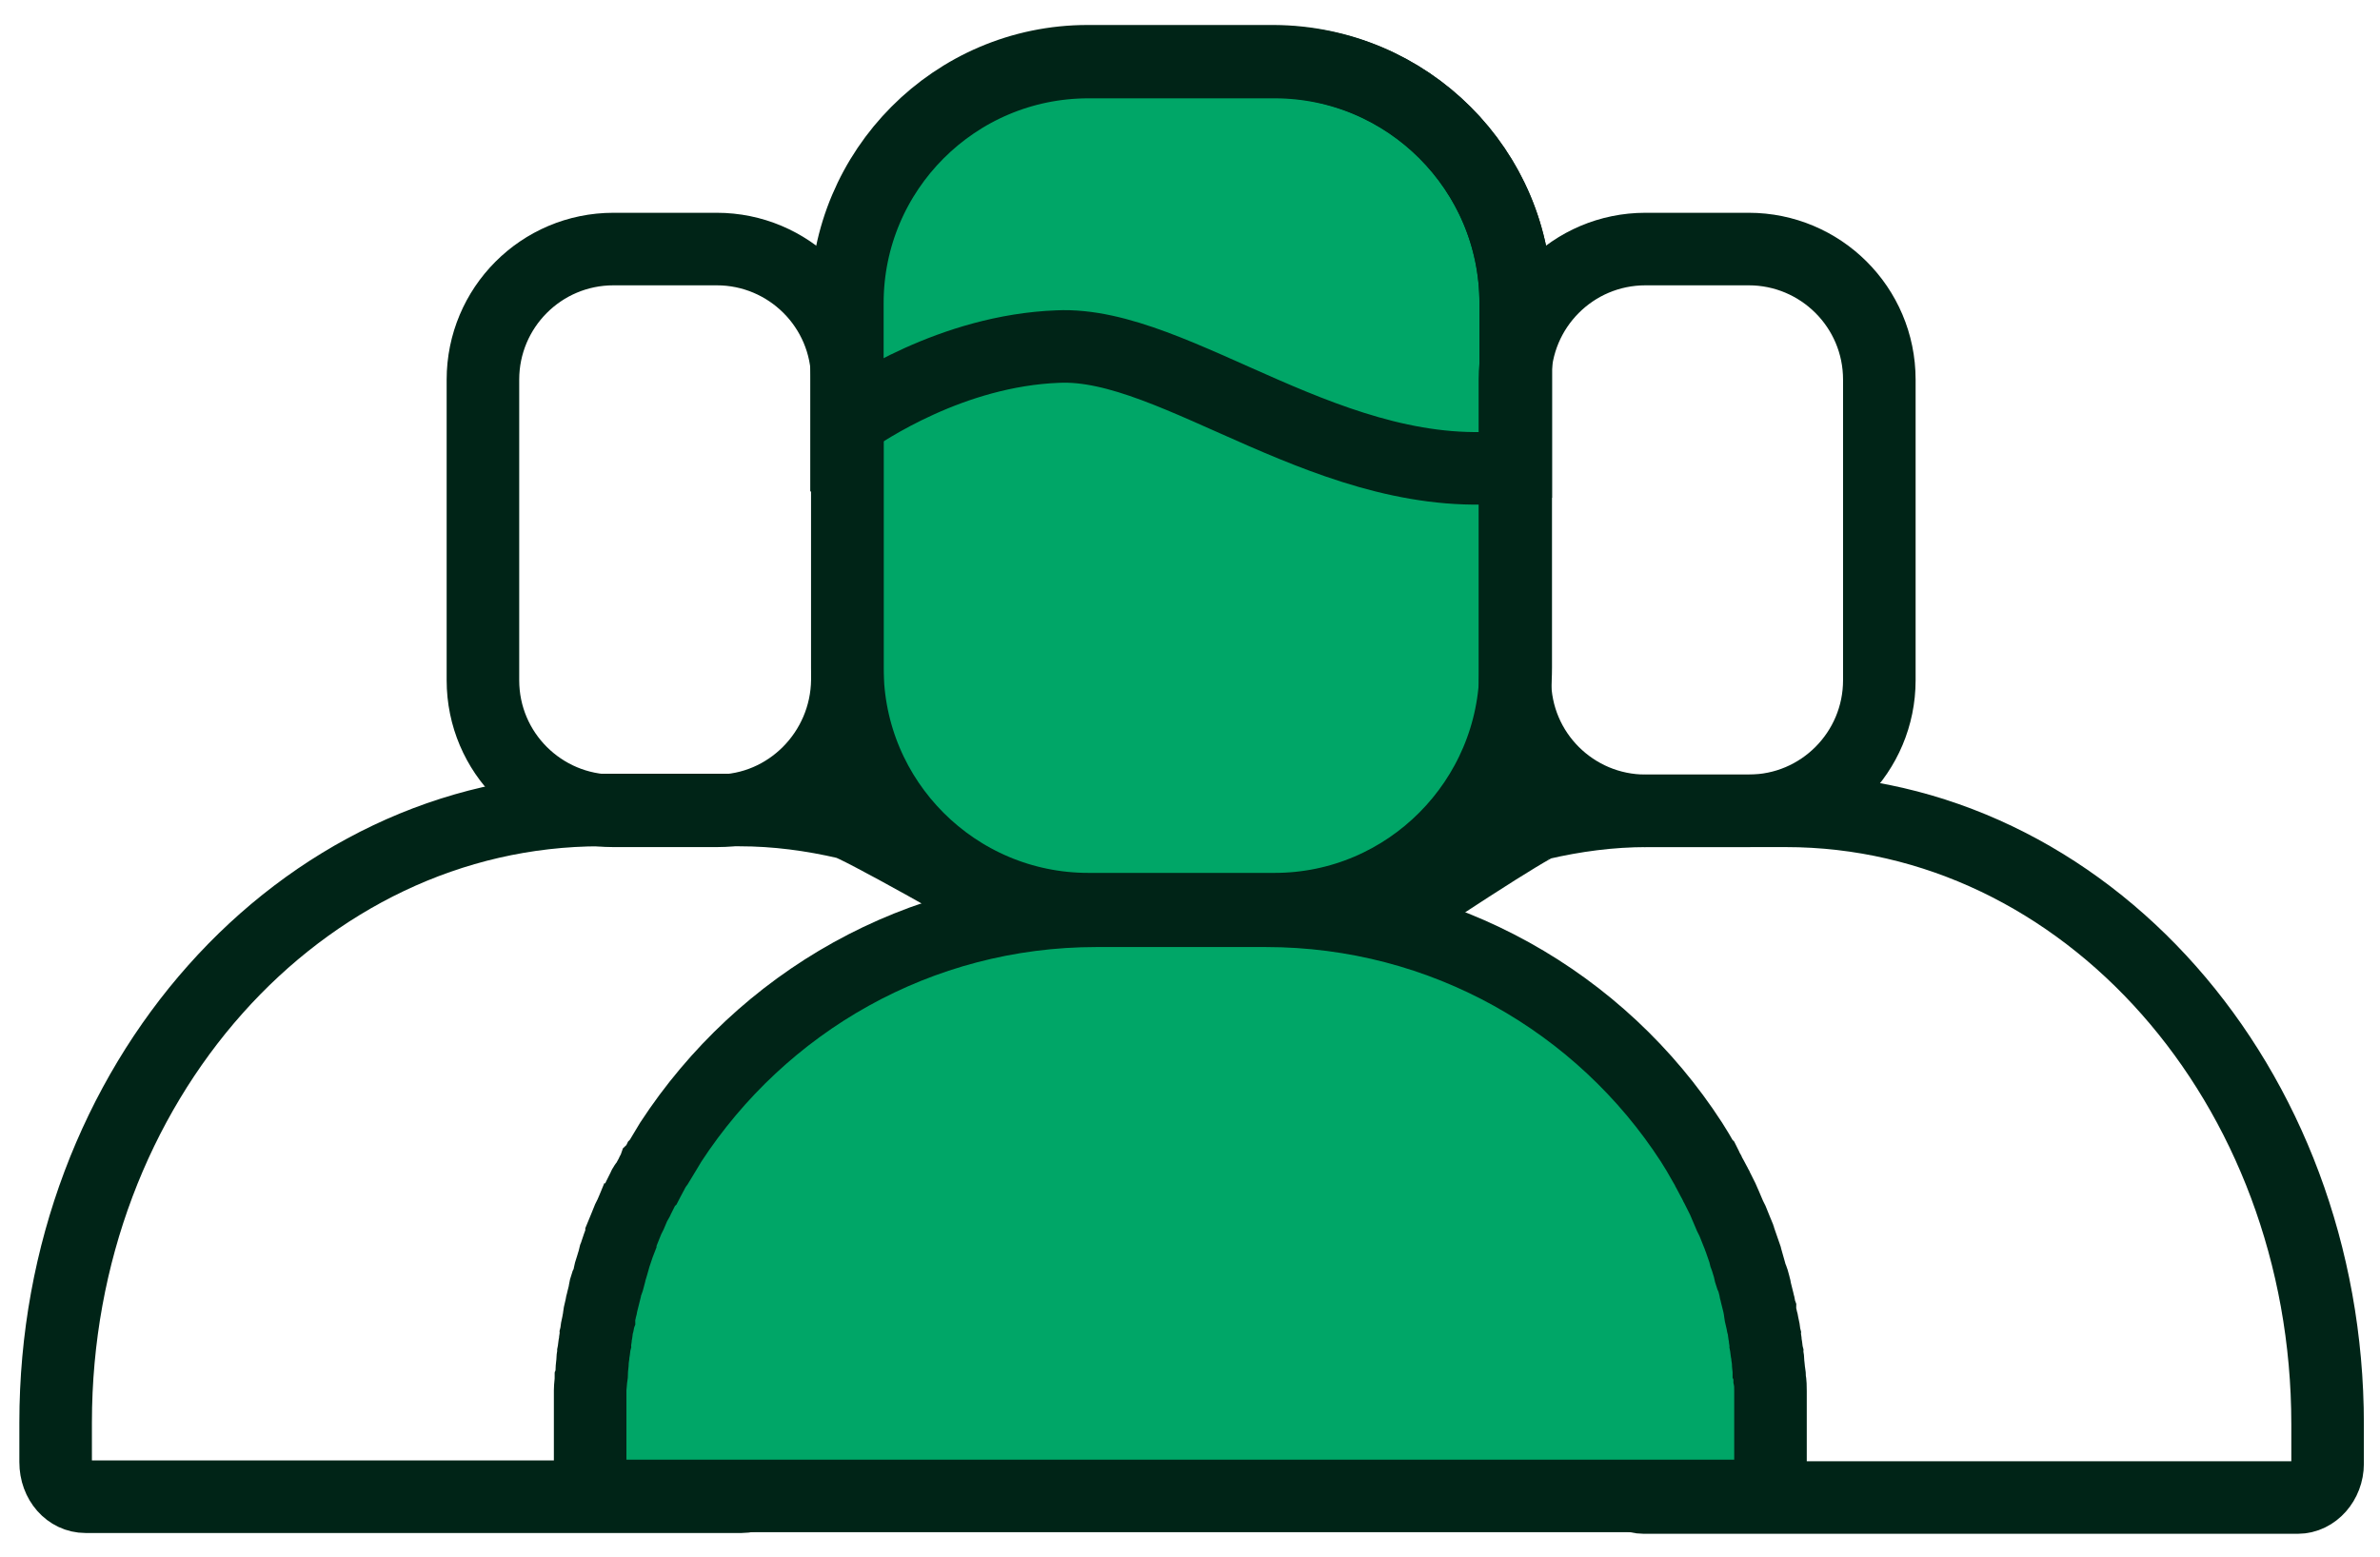
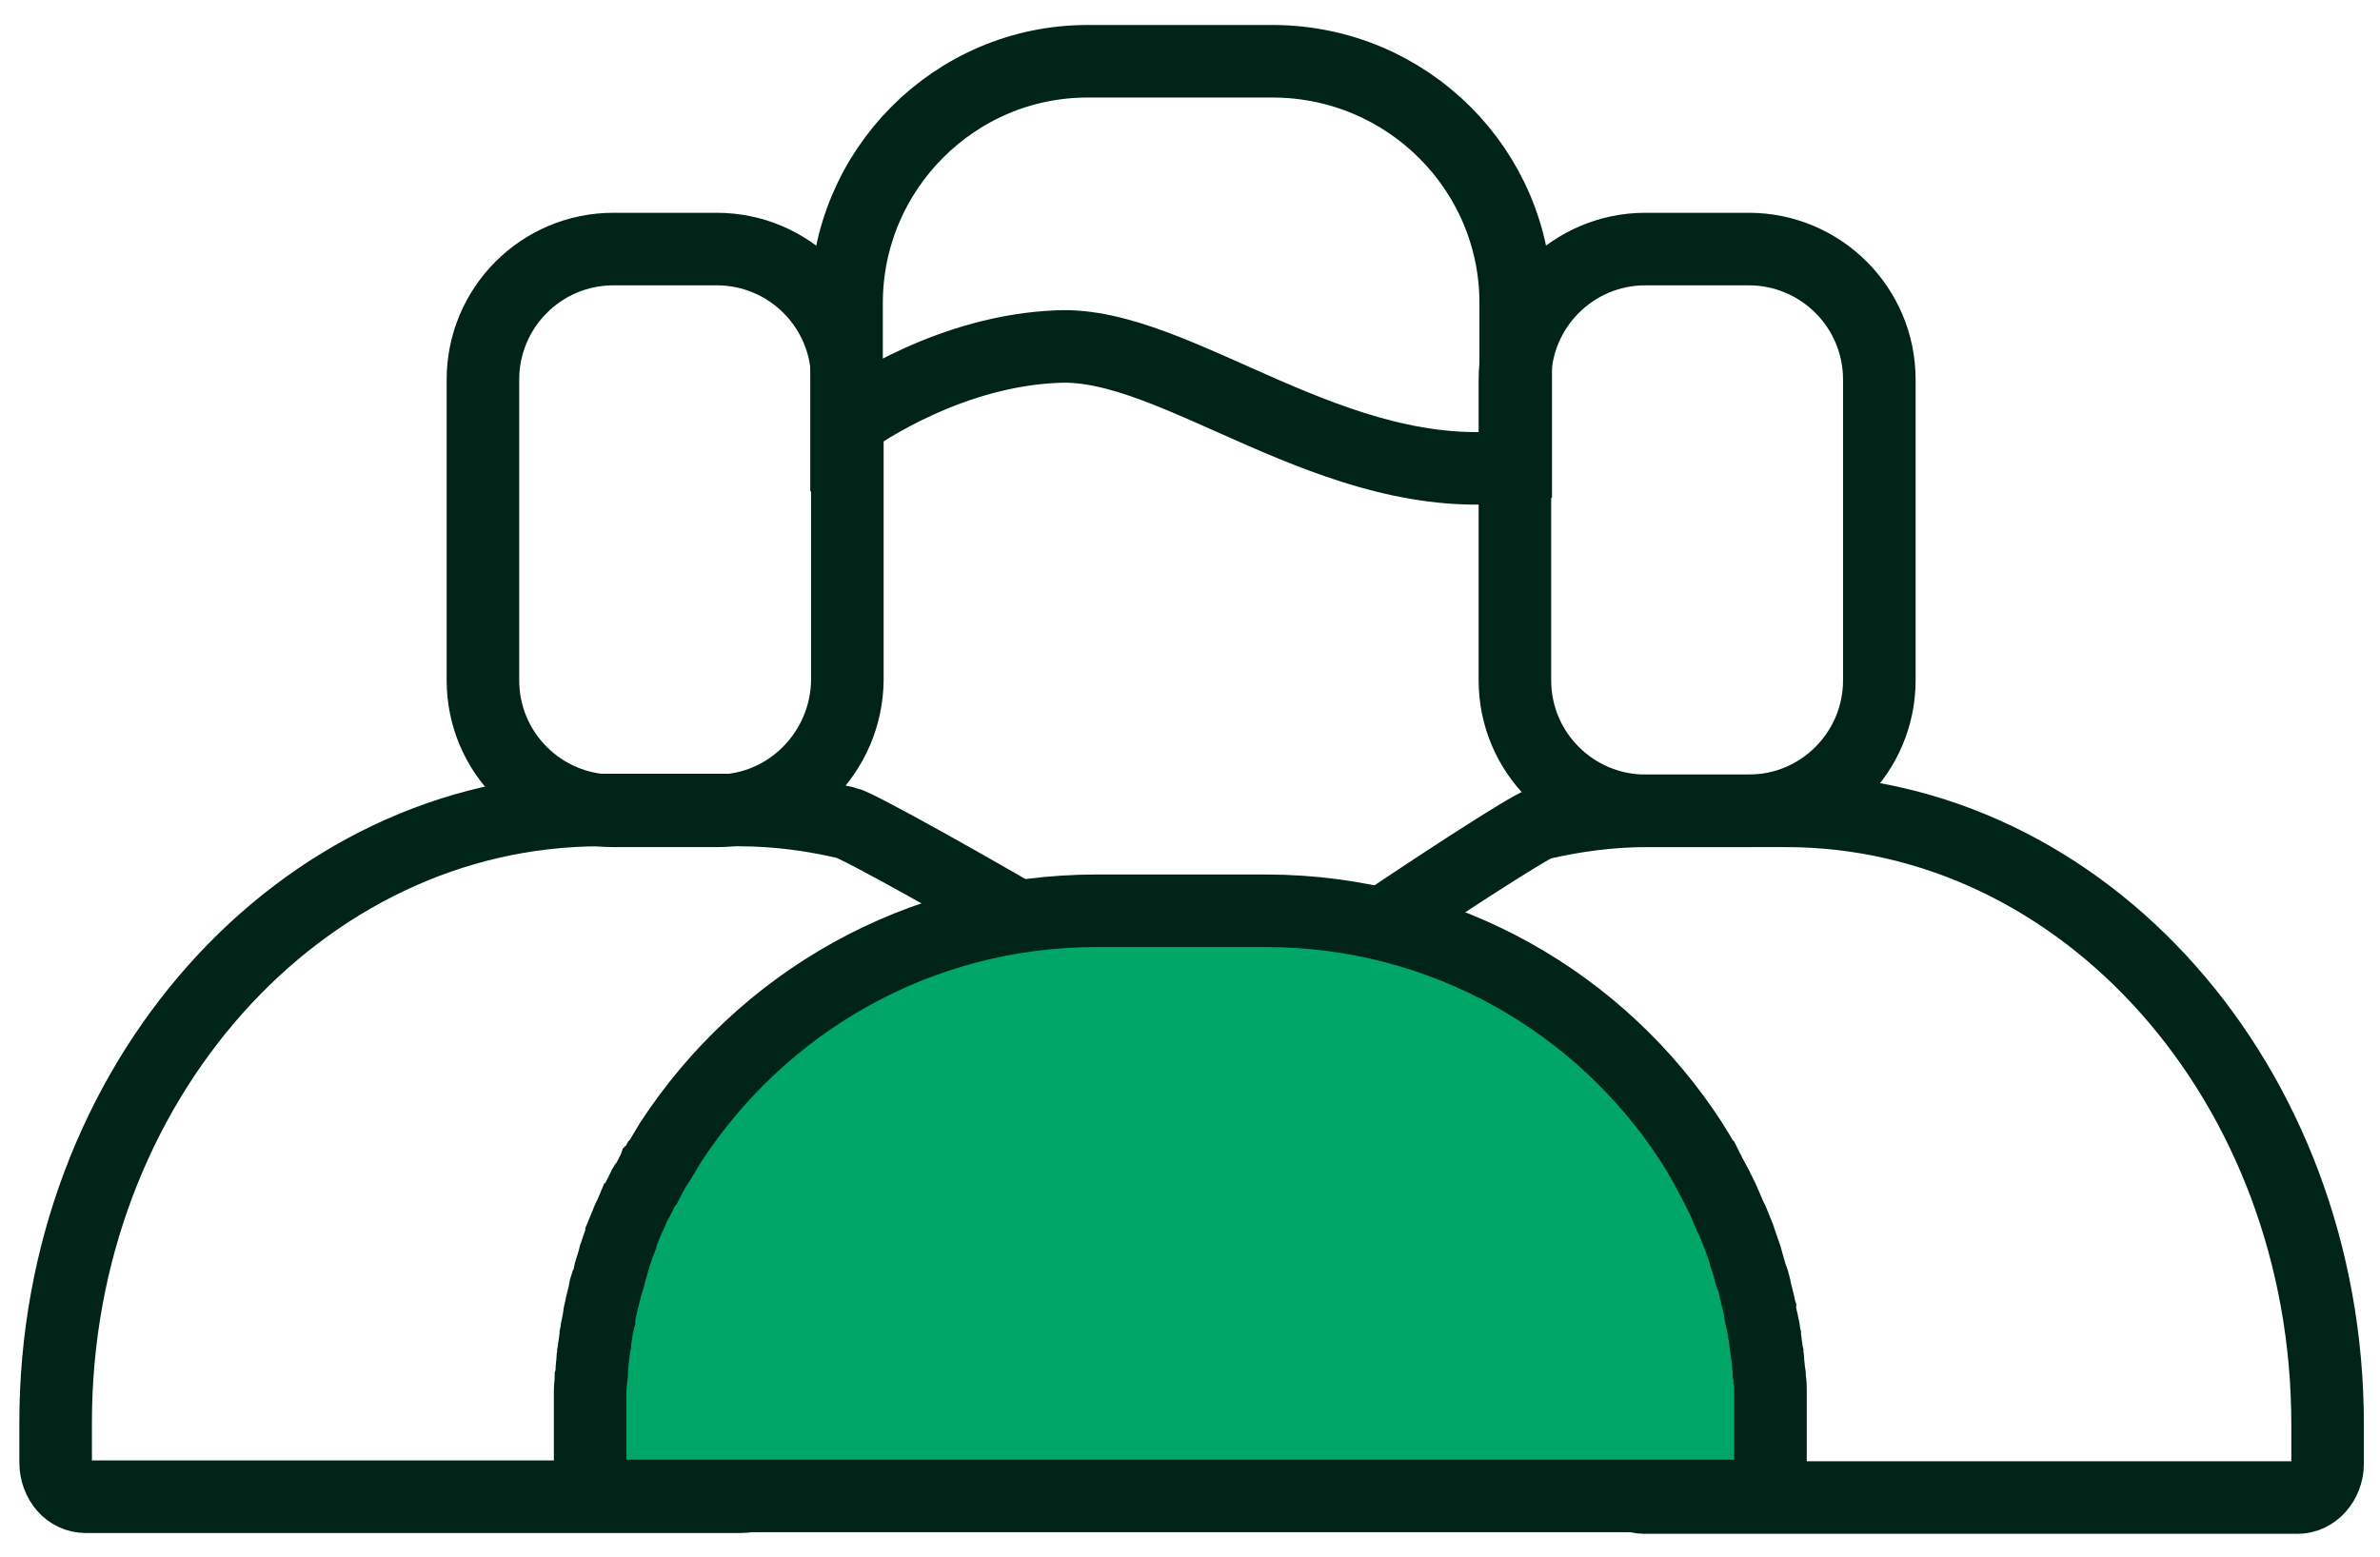
<svg xmlns="http://www.w3.org/2000/svg" version="1.1" id="Layer_1" x="0px" y="0px" viewBox="0 0 295.2 193.2" style="enable-background:new 0 0 295.2 193.2;" xml:space="preserve">
  <path style="fill:none;stroke:#002417;stroke-width:9;stroke-miterlimit:10;" d="M10.6,185.7H92c2,0,3.7-1.9,3.7-4.2l75.9,3.1  c0-18.9-19.4-33.4-11.9-49c1.2-2.5-52.2-33-54.7-33.5c-4.3-1-8.7-1.6-13.3-1.6H74.5c-37.3,0-67.6,34-67.6,76v4.9  C6.9,183.9,8.6,185.7,10.6,185.7L10.6,185.7z" />
  <path style="fill:none;stroke:#002417;stroke-width:9;stroke-miterlimit:10;" d="M221.5,100.6h-17.2c-4.6,0-9,0.6-13.3,1.6  c-2.4,0.6-49.4,31.8-48.3,34.3c7.5,15.5,3.6,20.5,3.6,39.4l53.9,5.7c0,2.3,1.7,4.2,3.7,4.2H285c2,0,3.7-1.9,3.7-4.2v-4.9  C288.7,134.6,258.6,100.6,221.5,100.6L221.5,100.6z" />
-   <path style="fill:#00A667;stroke:#002417;stroke-width:9;stroke-miterlimit:10;" d="M158.1,112.8H135c-16.5,0-29.9-13.4-29.9-29.9  V37.6c0-16.5,13.4-29.9,29.9-29.9h23.1c16.5,0,29.9,13.4,29.9,29.9v45.2C188,99.3,174.6,112.8,158.1,112.8z" />
  <path style="fill:none;stroke:#002417;stroke-width:9;stroke-miterlimit:10;" d="M216.9,100.6h-12.8c-8.9,0-16.2-7.2-16.2-16.2V47.1  c0-8.9,7.2-16.2,16.2-16.2h12.8c8.9,0,16.2,7.2,16.2,16.2v37.3C233.1,93.3,225.9,100.6,216.9,100.6z" />
  <path style="fill:none;stroke:#002417;stroke-width:9;stroke-miterlimit:10;" d="M88.9,100.6H76.1c-8.9,0-16.2-7.2-16.2-16.2V47.1  c0-8.9,7.2-16.2,16.2-16.2h12.8c8.9,0,16.2,7.2,16.2,16.2v37.3C105,93.3,97.8,100.6,88.9,100.6z" />
  <path style="fill:#00A667;stroke:#002417;stroke-width:9;stroke-miterlimit:10;" d="M79.8,147.4c-0.2,0.4-0.4,0.8-0.6,1.2  c-0.1,0.2-0.2,0.5-0.4,0.7c-0.2,0.5-0.4,0.9-0.6,1.4c-0.1,0.2-0.2,0.4-0.3,0.6c-0.3,0.7-0.5,1.3-0.8,2c0,0.1-0.1,0.2-0.1,0.4  c-0.2,0.5-0.4,1.1-0.6,1.7c-0.1,0.2-0.2,0.5-0.2,0.7c-0.1,0.4-0.3,0.9-0.4,1.3c-0.1,0.3-0.2,0.6-0.2,0.8c-0.1,0.4-0.2,0.8-0.4,1.2  c-0.1,0.3-0.2,0.6-0.2,0.9c-0.1,0.4-0.2,0.8-0.3,1.2c-0.1,0.3-0.1,0.6-0.2,0.9c-0.1,0.4-0.2,0.8-0.2,1.2c-0.1,0.3-0.1,0.6-0.2,0.9  c-0.1,0.4-0.1,0.8-0.2,1.2c0,0.3-0.1,0.6-0.1,0.9c-0.1,0.4-0.1,0.8-0.2,1.3c0,0.3-0.1,0.6-0.1,0.9c0,0.4-0.1,0.9-0.1,1.3  c0,0.3,0,0.6-0.1,0.9c0,0.5-0.1,1-0.1,1.5c0,0.2,0,0.5,0,0.7c0,0.8,0,1.5,0,2.3v7.2c0,1.6,1.3,2.9,2.9,2.9h27.8H189h27.7  c1.6,0,2.9-1.3,2.9-2.9v-7.2c0-0.8,0-1.5,0-2.2c0-0.2,0-0.5,0-0.7c0-0.5,0-1-0.1-1.5c0-0.3,0-0.6-0.1-0.9c0-0.4-0.1-0.9-0.1-1.3  c0-0.3-0.1-0.6-0.1-0.9c-0.1-0.4-0.1-0.8-0.2-1.3c0-0.3-0.1-0.6-0.1-0.9c-0.1-0.4-0.1-0.8-0.2-1.2c-0.1-0.3-0.1-0.6-0.2-0.9  c-0.1-0.4-0.2-0.8-0.2-1.2c-0.1-0.3-0.1-0.6-0.2-0.9c-0.1-0.4-0.2-0.8-0.3-1.2c-0.1-0.3-0.1-0.6-0.2-0.9c-0.1-0.4-0.2-0.8-0.4-1.2  c-0.1-0.3-0.2-0.6-0.2-0.8c-0.1-0.4-0.3-0.9-0.4-1.3c-0.1-0.2-0.2-0.5-0.2-0.7c-0.2-0.6-0.4-1.1-0.6-1.7c0-0.1-0.1-0.2-0.1-0.3  c-0.3-0.7-0.5-1.3-0.8-2c-0.1-0.2-0.2-0.4-0.3-0.6c-0.2-0.5-0.4-0.9-0.6-1.4c-0.1-0.2-0.2-0.5-0.3-0.7c-0.2-0.4-0.4-0.8-0.6-1.2  c-0.1-0.3-0.3-0.5-0.4-0.8c-0.2-0.4-0.4-0.7-0.6-1.1c-0.1-0.3-0.3-0.5-0.4-0.8c-0.1-0.2-0.2-0.4-0.3-0.6c0,0-0.1-0.1-0.1-0.1  c-0.5-0.9-1-1.7-1.5-2.5c-11.2-17.3-30.7-28.7-52.8-28.7H136c-22.1,0-41.5,11.4-52.8,28.7c-0.5,0.8-1,1.7-1.5,2.5  c0,0-0.1,0.1-0.1,0.1c-0.1,0.2-0.2,0.4-0.4,0.6c-0.1,0.3-0.3,0.5-0.4,0.8c-0.2,0.4-0.4,0.7-0.6,1.1  C80.1,146.9,79.9,147.1,79.8,147.4L79.8,147.4z" />
  <path style="fill:none;stroke:#002417;stroke-width:9;stroke-miterlimit:10;" d="M188,37.6v20.2c-22.5,2.9-42-15.5-56.8-14.8  c-13.1,0.5-23.9,7.8-26.2,9.4V37.6c0-16.5,13.4-30,29.9-30h23.1C174.6,7.7,188,21.1,188,37.6z" />
</svg>